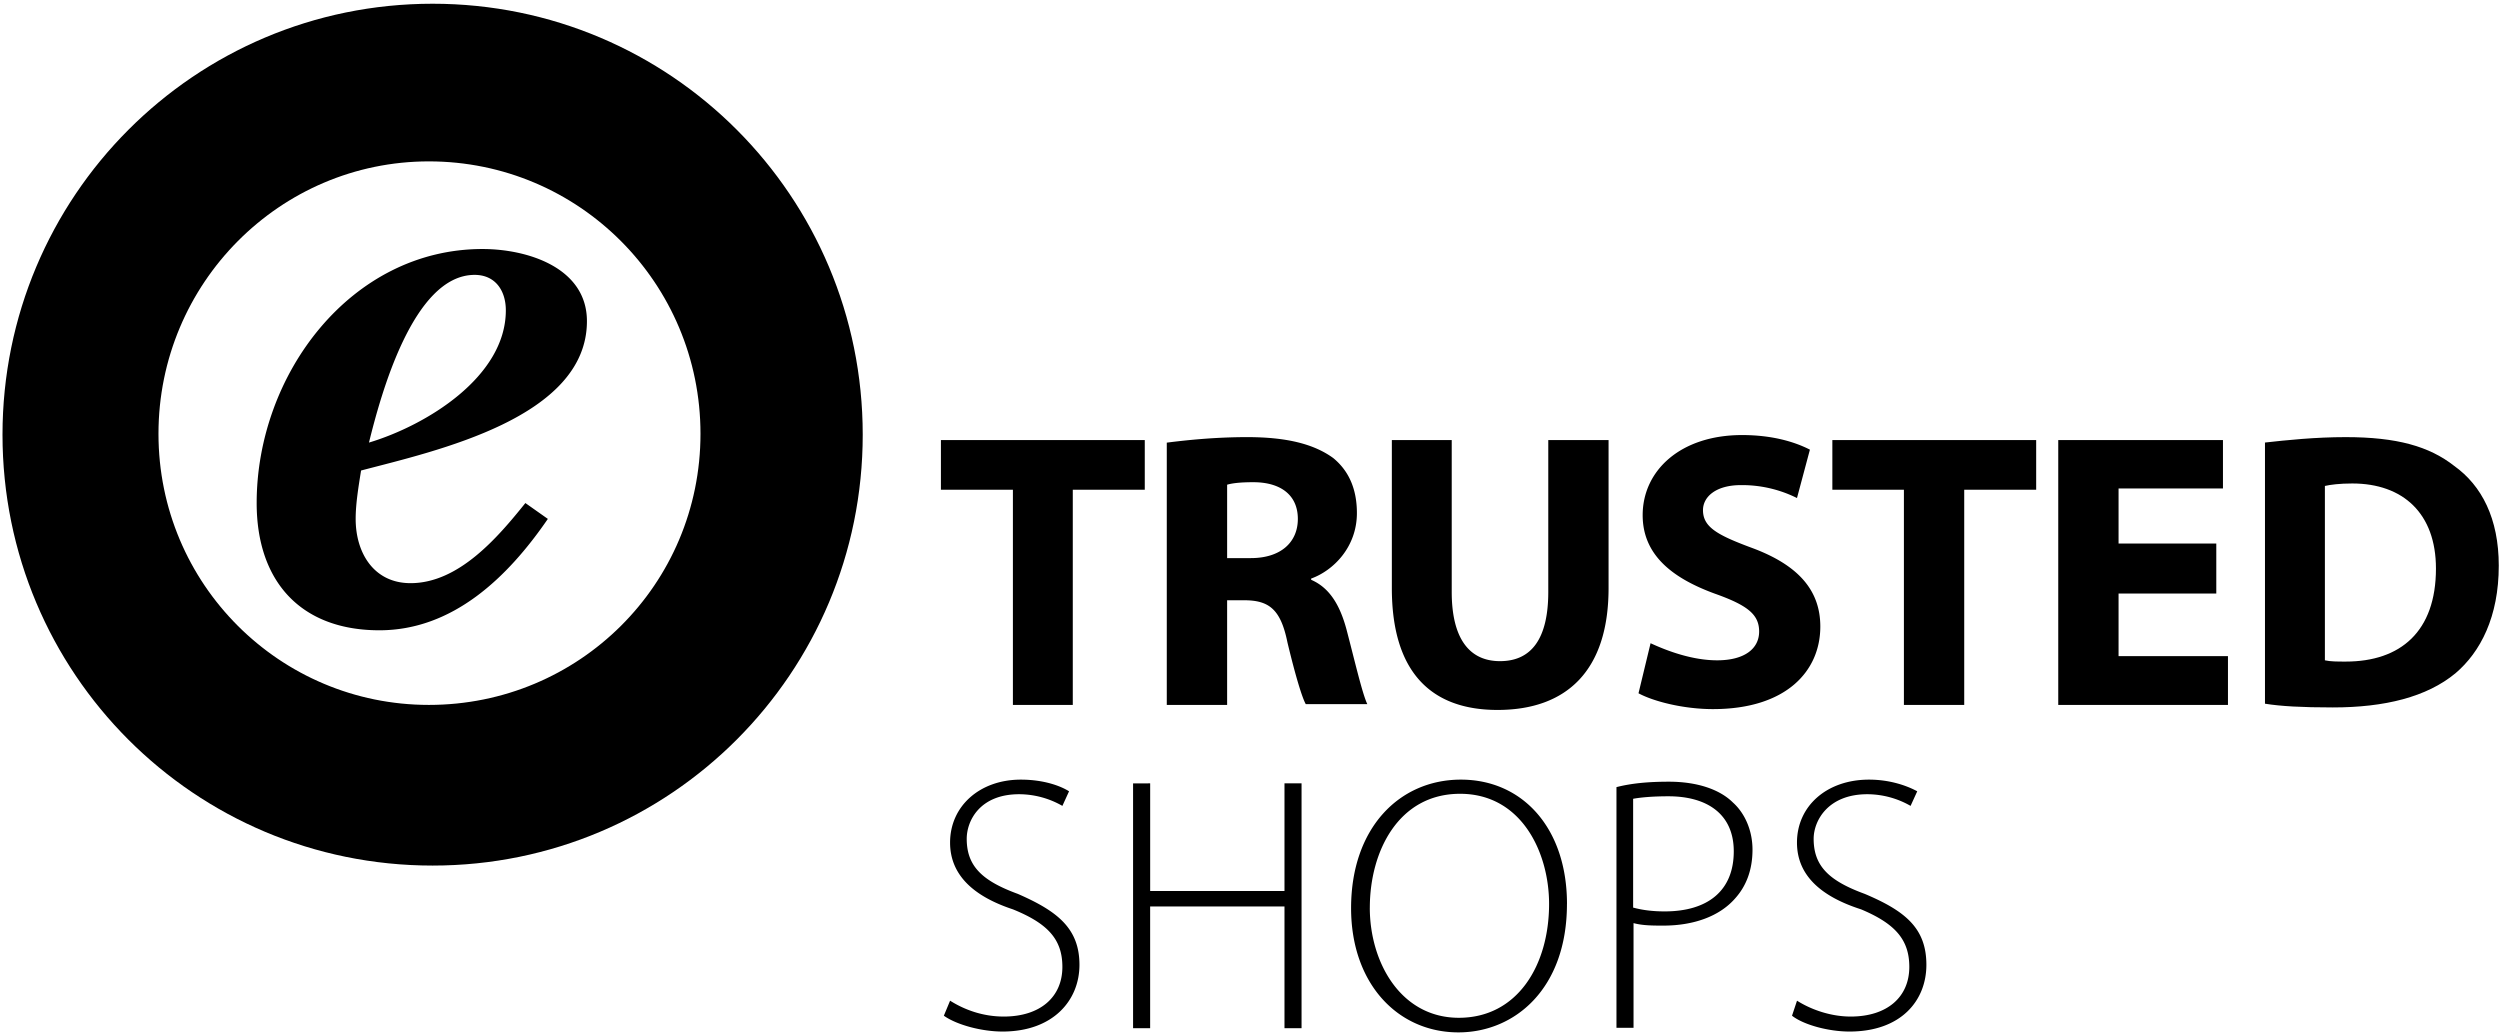
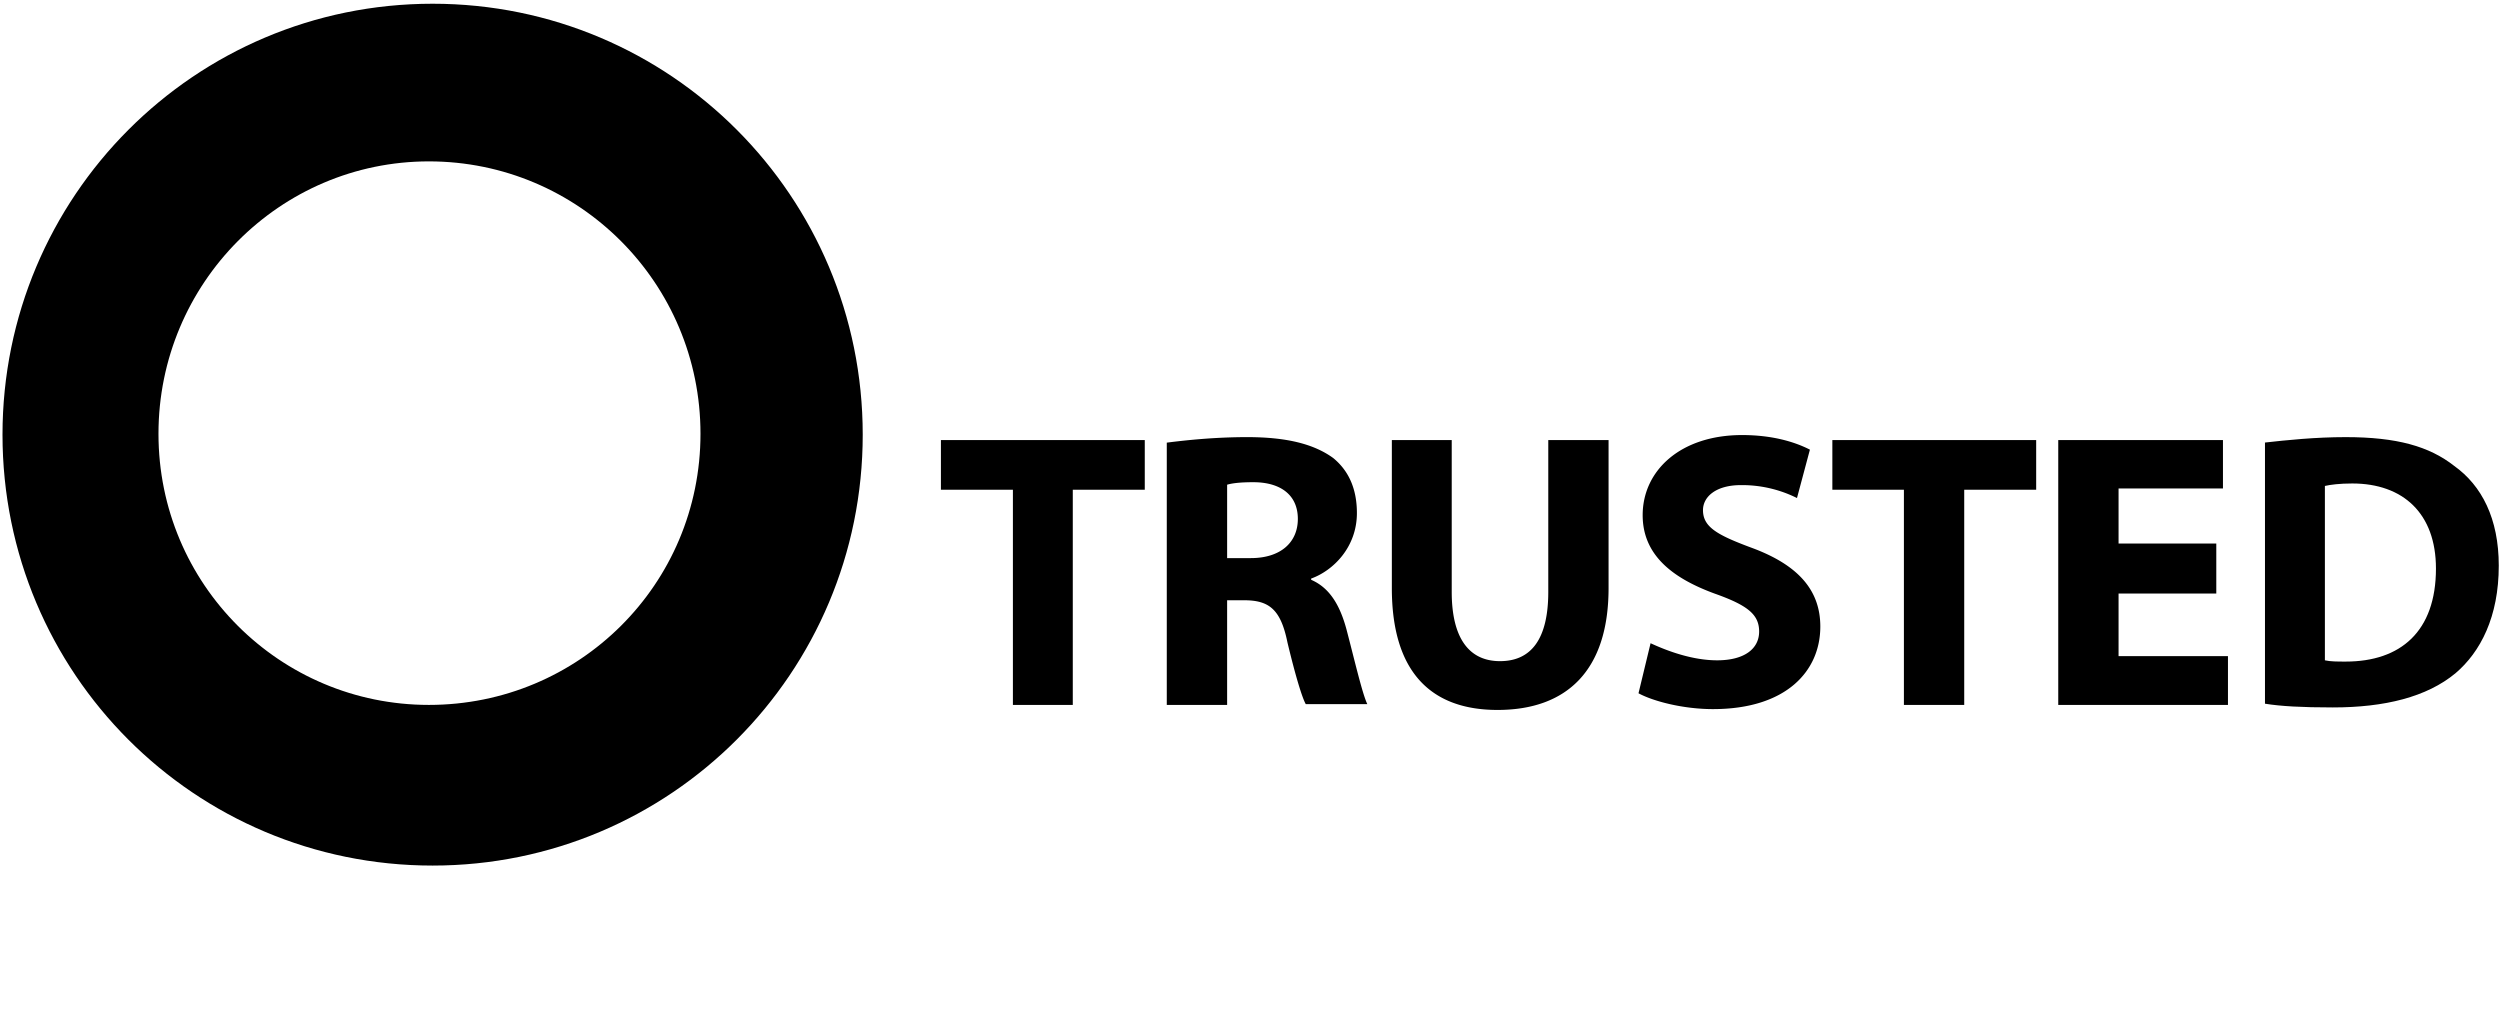
<svg xmlns="http://www.w3.org/2000/svg" width="87" height="36" viewBox="0 0 87 36">
  <g fill="#000" fill-rule="nonzero">
    <path d="M35.249 24.532v-7.49h-2.505v-1.727h7.094v1.727h-2.505v7.49zM40.62 15.402c.68-.087 1.679-.19 2.779-.19 1.36 0 2.316.233 2.996.727.55.45.825 1.088.825 1.916 0 1.19-.825 2.003-1.592 2.279v.043c.637.276.999.871 1.23 1.728.275 1.045.55 2.235.724 2.598H45.44c-.13-.232-.362-1.001-.637-2.148-.232-1.147-.637-1.466-1.506-1.466h-.593v3.643h-2.1v-9.13h.015zm2.084 4.02h.825c1.042 0 1.636-.551 1.636-1.364 0-.827-.594-1.277-1.55-1.277-.506 0-.766.043-.911.087v2.555zM50.52 15.315v5.283c0 1.597.594 2.41 1.68 2.41 1.086 0 1.68-.77 1.68-2.41v-5.283h2.098v5.153c0 2.874-1.462 4.238-3.865 4.238-2.316 0-3.677-1.32-3.677-4.238v-5.153h2.085zM57.44 22.384c.594.276 1.462.595 2.316.595.956 0 1.462-.406 1.462-1.002 0-.595-.405-.914-1.548-1.32-1.506-.552-2.505-1.365-2.505-2.73 0-1.553 1.318-2.787 3.46-2.787 1.042 0 1.824.233 2.36.508l-.45 1.684a4.275 4.275 0 0 0-1.953-.45c-.869 0-1.318.407-1.318.871 0 .595.507.871 1.723 1.321 1.592.595 2.36 1.466 2.36 2.73 0 1.552-1.188 2.873-3.735 2.873-1.043 0-2.085-.275-2.592-.551l.42-1.742zM66.256 17.042h-2.49v-1.727h7.093v1.727h-2.504v7.49h-2.099zM77.127 20.656h-3.401v2.178h3.807v1.698h-5.906v-9.217h5.732v1.683h-3.633v1.917h3.401z" />
    <g>
      <path d="M78.807 15.402c.767-.087 1.78-.19 2.822-.19 1.781 0 2.91.32 3.779 1.003.955.682 1.549 1.829 1.549 3.469 0 1.785-.637 3.005-1.506 3.745-.999.827-2.46 1.19-4.27 1.19-1.086 0-1.824-.043-2.36-.13v-9.087h-.014zm2.099 7.577c.188.044.448.044.723.044 1.911 0 3.142-1.046 3.142-3.238 0-1.916-1.144-2.96-2.91-2.96-.449 0-.767.043-.955.086v6.068zM15.055.13C6.775.13.087 6.838.087 15.127c0 8.303 6.688 14.995 14.968 14.995 8.28 0 14.968-6.706 14.968-14.995C30.023 6.837 23.335.13 15.055.13m-.13 24.401c-5.183 0-9.41-4.195-9.41-9.435s4.227-9.48 9.41-9.48c5.225 0 9.452 4.24 9.452 9.48s-4.227 9.435-9.452 9.435" />
    </g>
    <g>
-       <path d="M19.065 18.058c-1.404 2.047-3.315 3.876-5.863 3.876-2.721 0-4.27-1.684-4.27-4.428 0-4.47 3.271-8.84 7.86-8.84 1.549 0 3.633.639 3.633 2.511 0 3.368-5.269 4.515-7.86 5.197-.087.552-.188 1.147-.188 1.684 0 1.19.637 2.236 1.91 2.236 1.68 0 3.04-1.597 3.996-2.788l.782.552zM17.603 10.8c0-.682-.362-1.234-1.086-1.234-2.142 0-3.272 4.195-3.677 5.836 1.983-.596 4.763-2.28 4.763-4.602zM33.063 34.824c.507.32 1.143.552 1.867.552 1.274 0 2.041-.682 2.041-1.728 0-.958-.506-1.51-1.722-2.003-1.361-.45-2.186-1.19-2.186-2.322 0-1.278 1.042-2.192 2.46-2.192.826 0 1.405.232 1.68.406l-.232.508a3.042 3.042 0 0 0-1.505-.406c-1.36 0-1.824.914-1.824 1.553 0 .958.55 1.466 1.78 1.916 1.361.595 2.143 1.19 2.143 2.468 0 1.234-.912 2.322-2.678 2.322-.724 0-1.592-.232-2.041-.551l.217-.523zM40.026 27.261v3.745H44.7v-3.745h.594v8.521h-.594v-4.238h-4.675v4.238h-.594v-8.52zM54.53 31.456c0 2.962-1.823 4.471-3.778 4.471-2.099 0-3.734-1.683-3.734-4.325 0-2.787 1.679-4.471 3.821-4.471 2.143 0 3.692 1.684 3.692 4.325m-6.862.131c0 1.916 1.086 3.832 3.098 3.832 2.041 0 3.141-1.829 3.141-3.963 0-1.785-.955-3.832-3.098-3.832-2.142 0-3.14 2.003-3.14 3.963M56.253 27.392c.507-.13 1.086-.189 1.824-.189.999 0 1.78.276 2.23.726.405.363.68.958.68 1.64 0 .726-.232 1.278-.594 1.684-.55.639-1.462.958-2.504.958-.362 0-.724 0-1.042-.087v3.644h-.594v-8.376zm.594 4.195c.318.087.68.13 1.085.13 1.506 0 2.403-.725 2.403-2.09 0-1.32-.955-1.916-2.272-1.916-.594 0-1 .044-1.23.087v3.79h.014zM62.536 34.824c.506.32 1.187.552 1.867.552 1.274 0 2.041-.682 2.041-1.728 0-.958-.506-1.51-1.679-2.003-1.404-.45-2.23-1.19-2.23-2.322 0-1.278 1.043-2.192 2.505-2.192.767 0 1.36.232 1.68.406l-.232.508a3.042 3.042 0 0 0-1.506-.406c-1.36 0-1.867.914-1.867 1.553 0 .958.55 1.466 1.78 1.916 1.405.595 2.143 1.19 2.143 2.468 0 1.234-.869 2.322-2.678 2.322-.724 0-1.593-.232-1.998-.551l.174-.523z" />
-     </g>
+       </g>
  </g>
</svg>